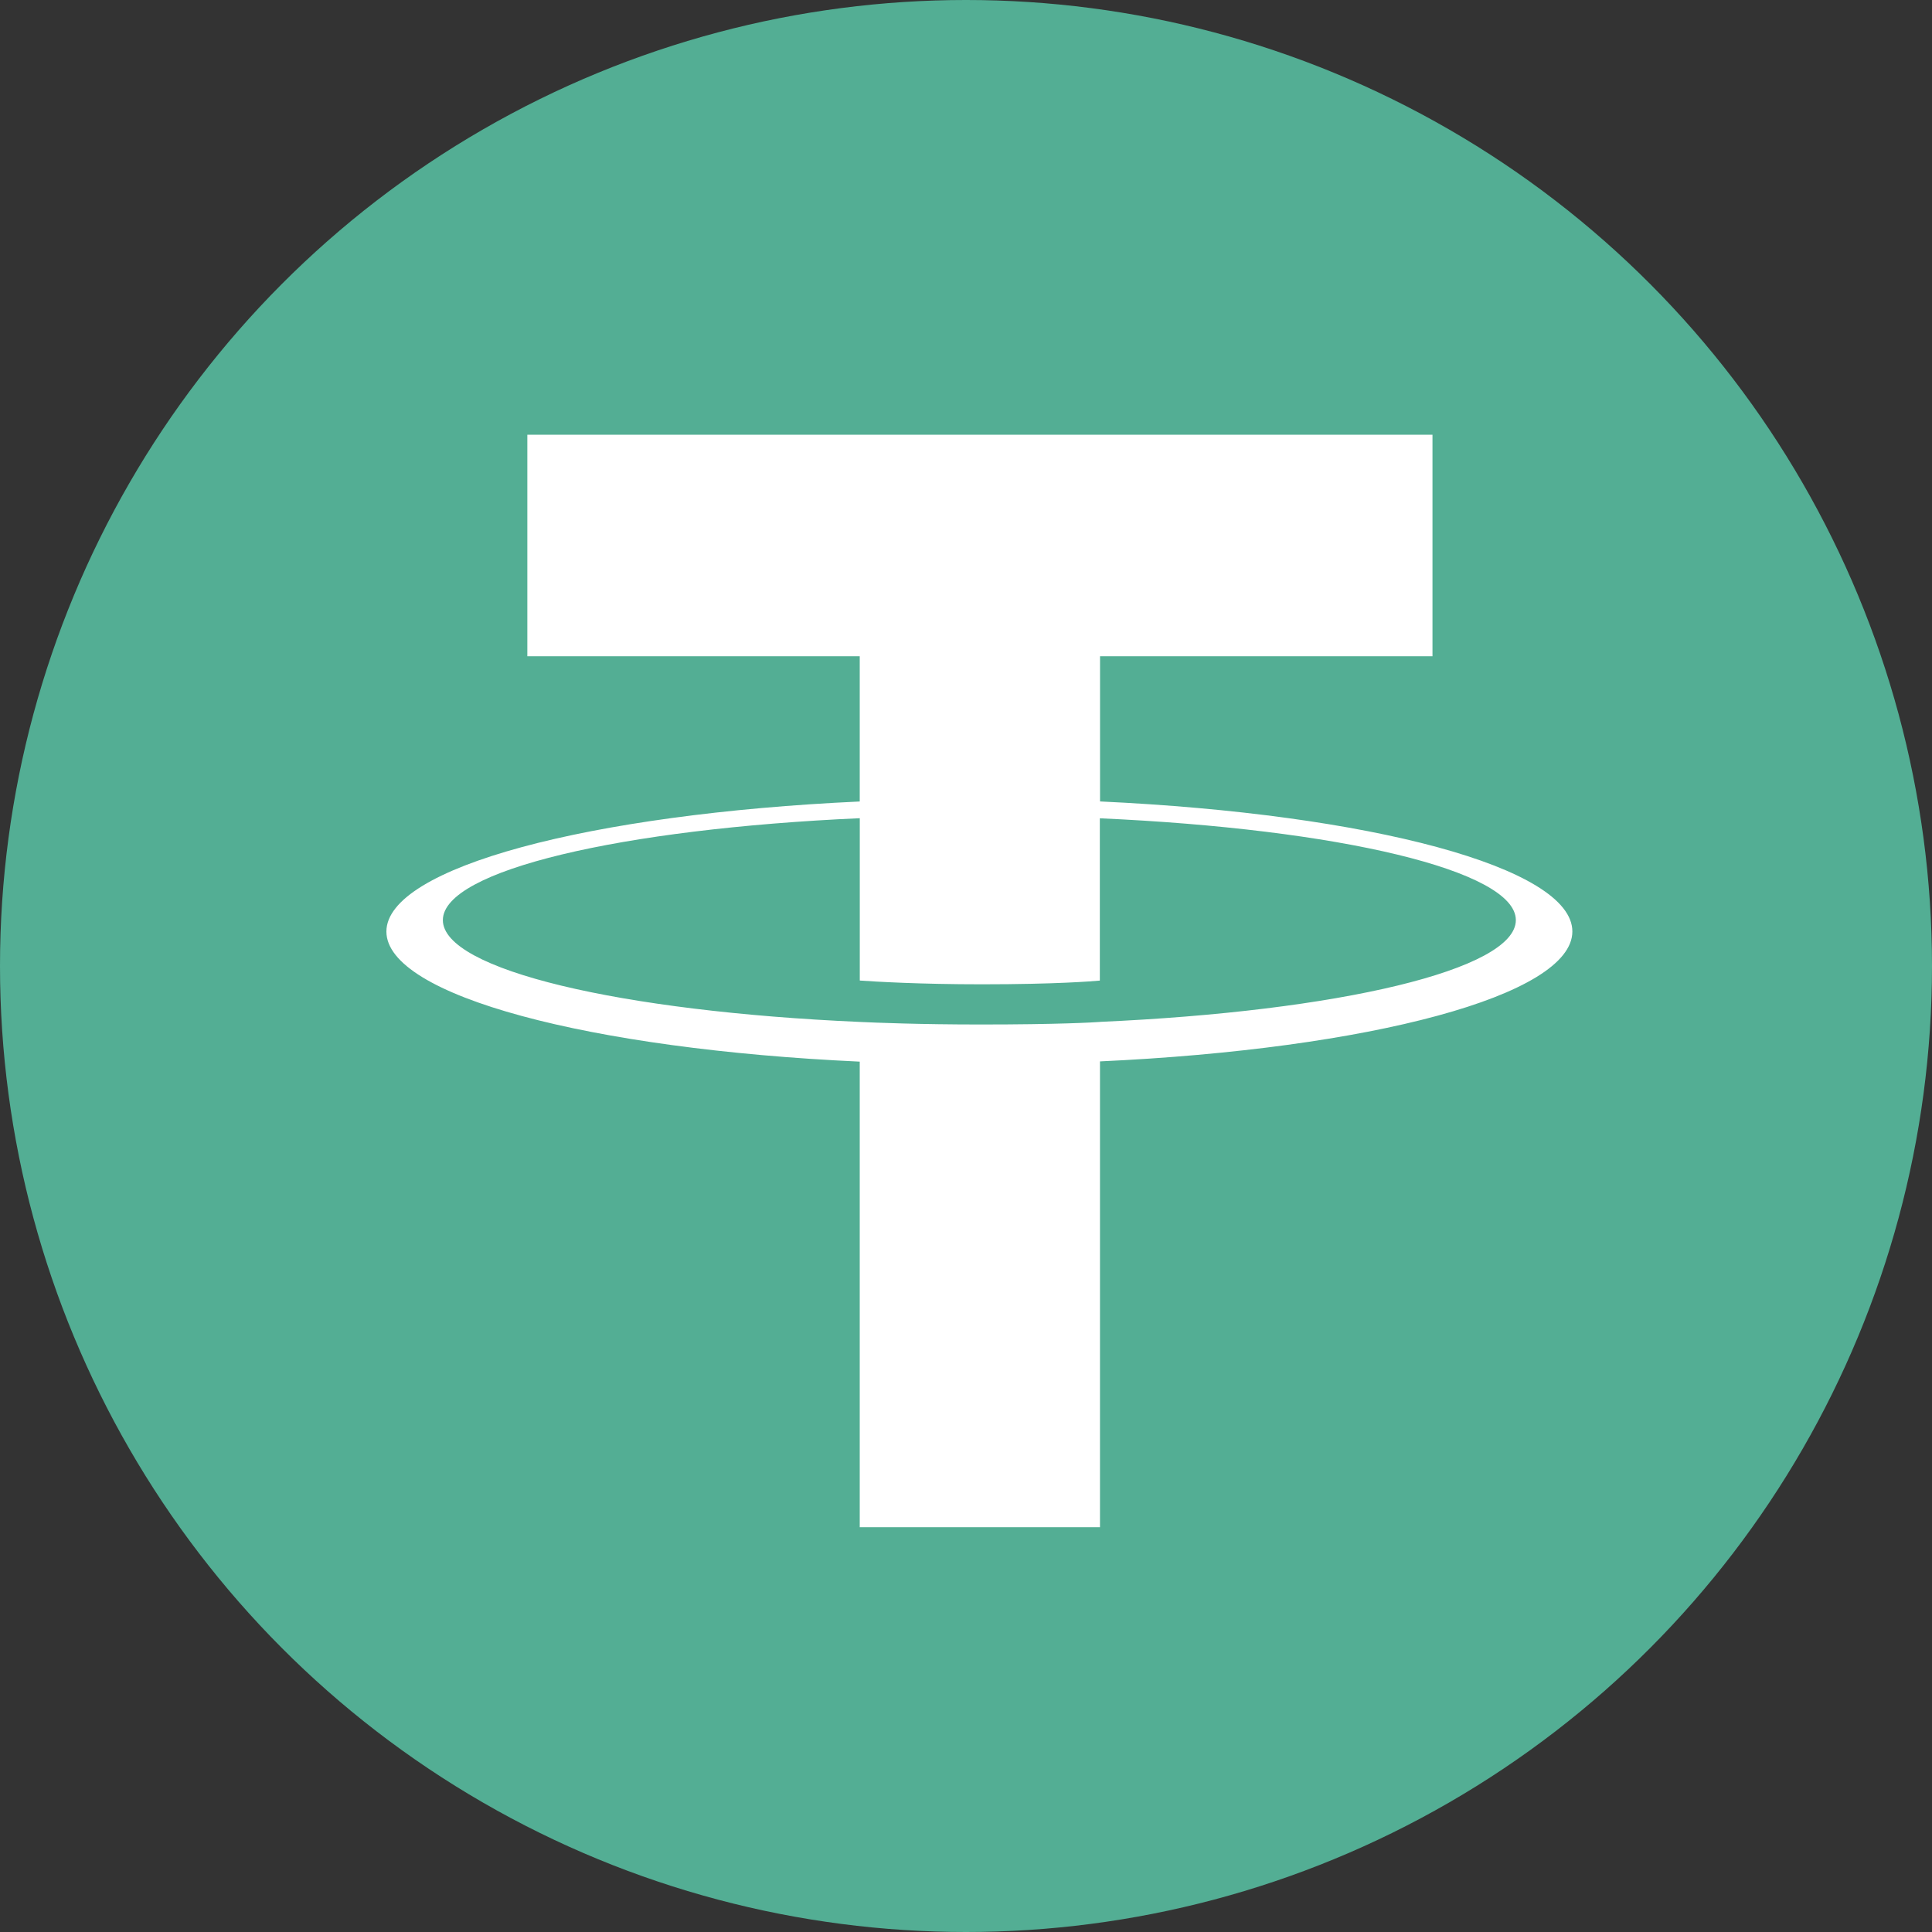
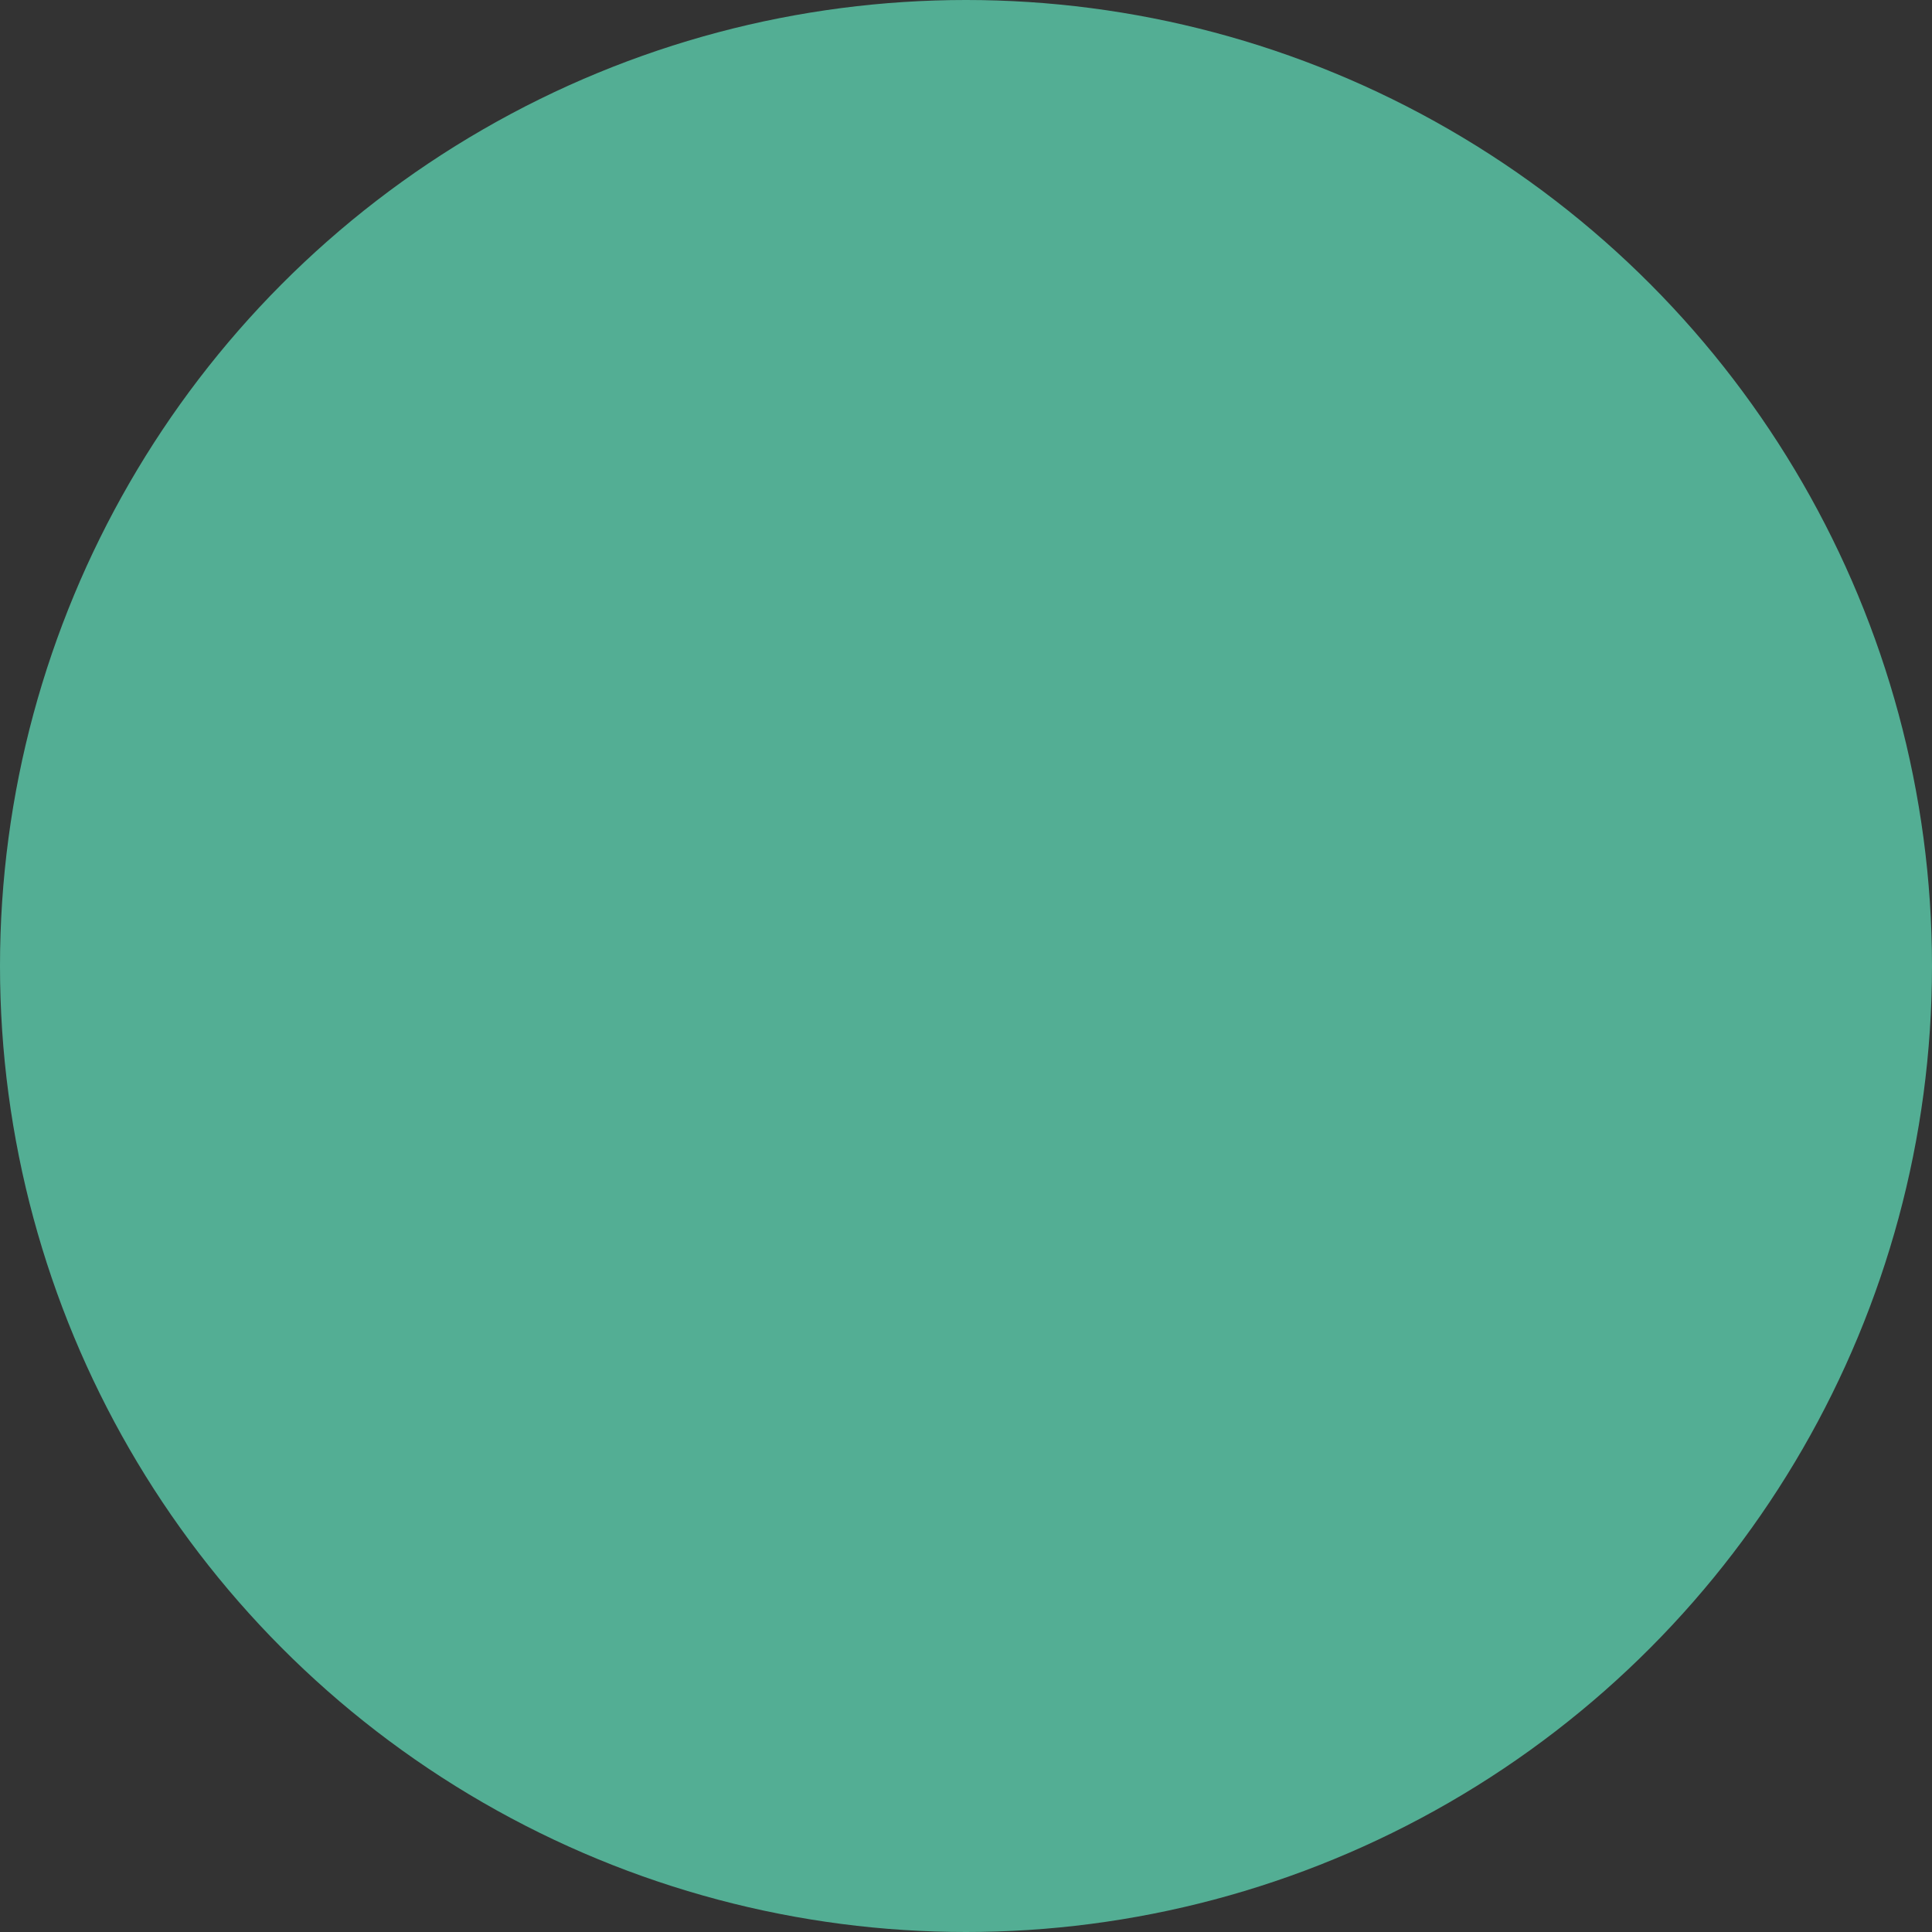
<svg xmlns="http://www.w3.org/2000/svg" width="40" height="40" viewBox="0 0 40 40">
  <rect x="0" y="0" width="40" height="40" fill="#333333" stroke="none" />
  <defs>
    <style>.a{fill:#53ae94;}.b{fill:#fff;fill-rule:evenodd;}</style>
  </defs>
  <g transform="translate(-540 -1140)">
    <g transform="translate(-44)">
      <circle class="a" cx="20" cy="20" r="20" transform="translate(584 1140)" />
      <g transform="translate(592 1149)">
-         <path class="b" d="M78.885,52.388h0c-.14.01-.86.053-2.468.053-1.279,0-2.187-.038-2.506-.053h0c-4.943-.217-8.632-1.078-8.632-2.108s3.689-1.889,8.632-2.11v3.361c.323.023,1.249.078,2.528.078,1.535,0,2.3-.064,2.442-.077v-3.36c4.932.22,8.613,1.08,8.613,2.108s-3.68,1.888-8.613,2.107h0Zm0-4.563V44.817h6.883V40.23H67.028v4.587H73.91v3.007c-5.594.257-9.8,1.365-9.8,2.693s4.207,2.435,9.8,2.693v9.639h4.974V53.205c5.581-.257,9.78-1.364,9.78-2.69s-4.2-2.433-9.78-2.692h0Zm0,0Z" transform="translate(-64.11 -40.23)" />
-       </g>
+         </g>
    </g>
  </g>
</svg>